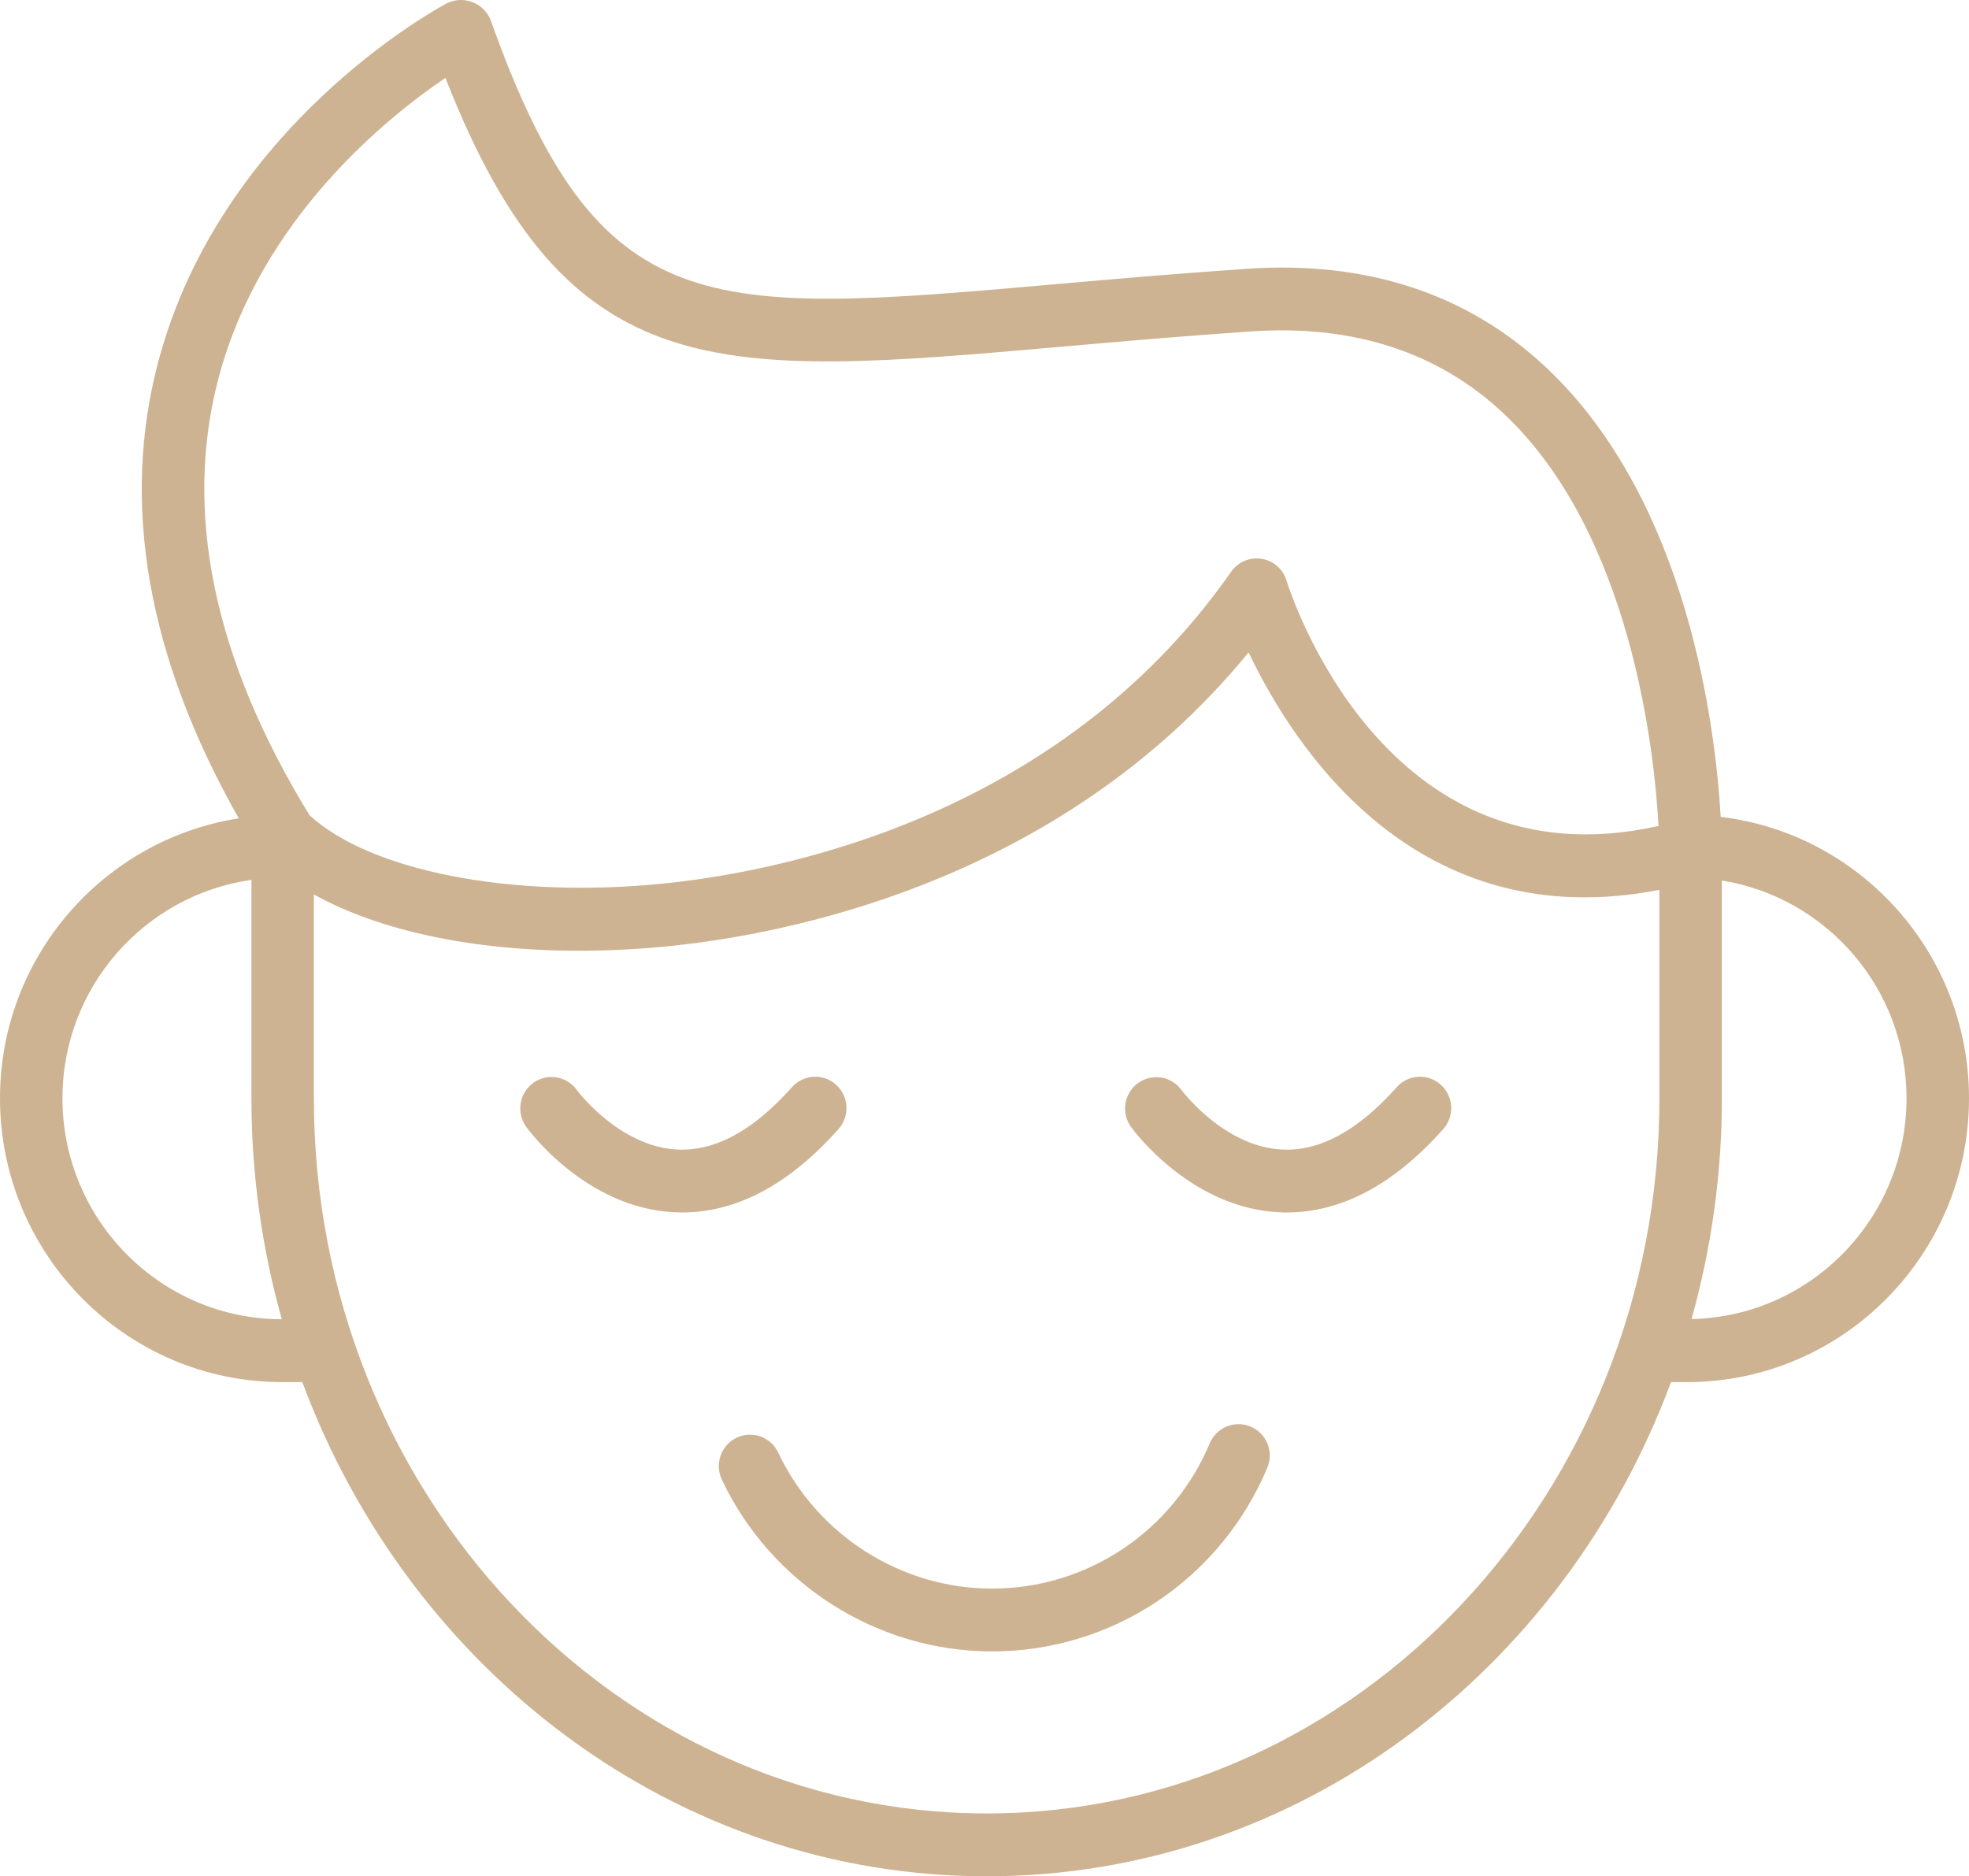
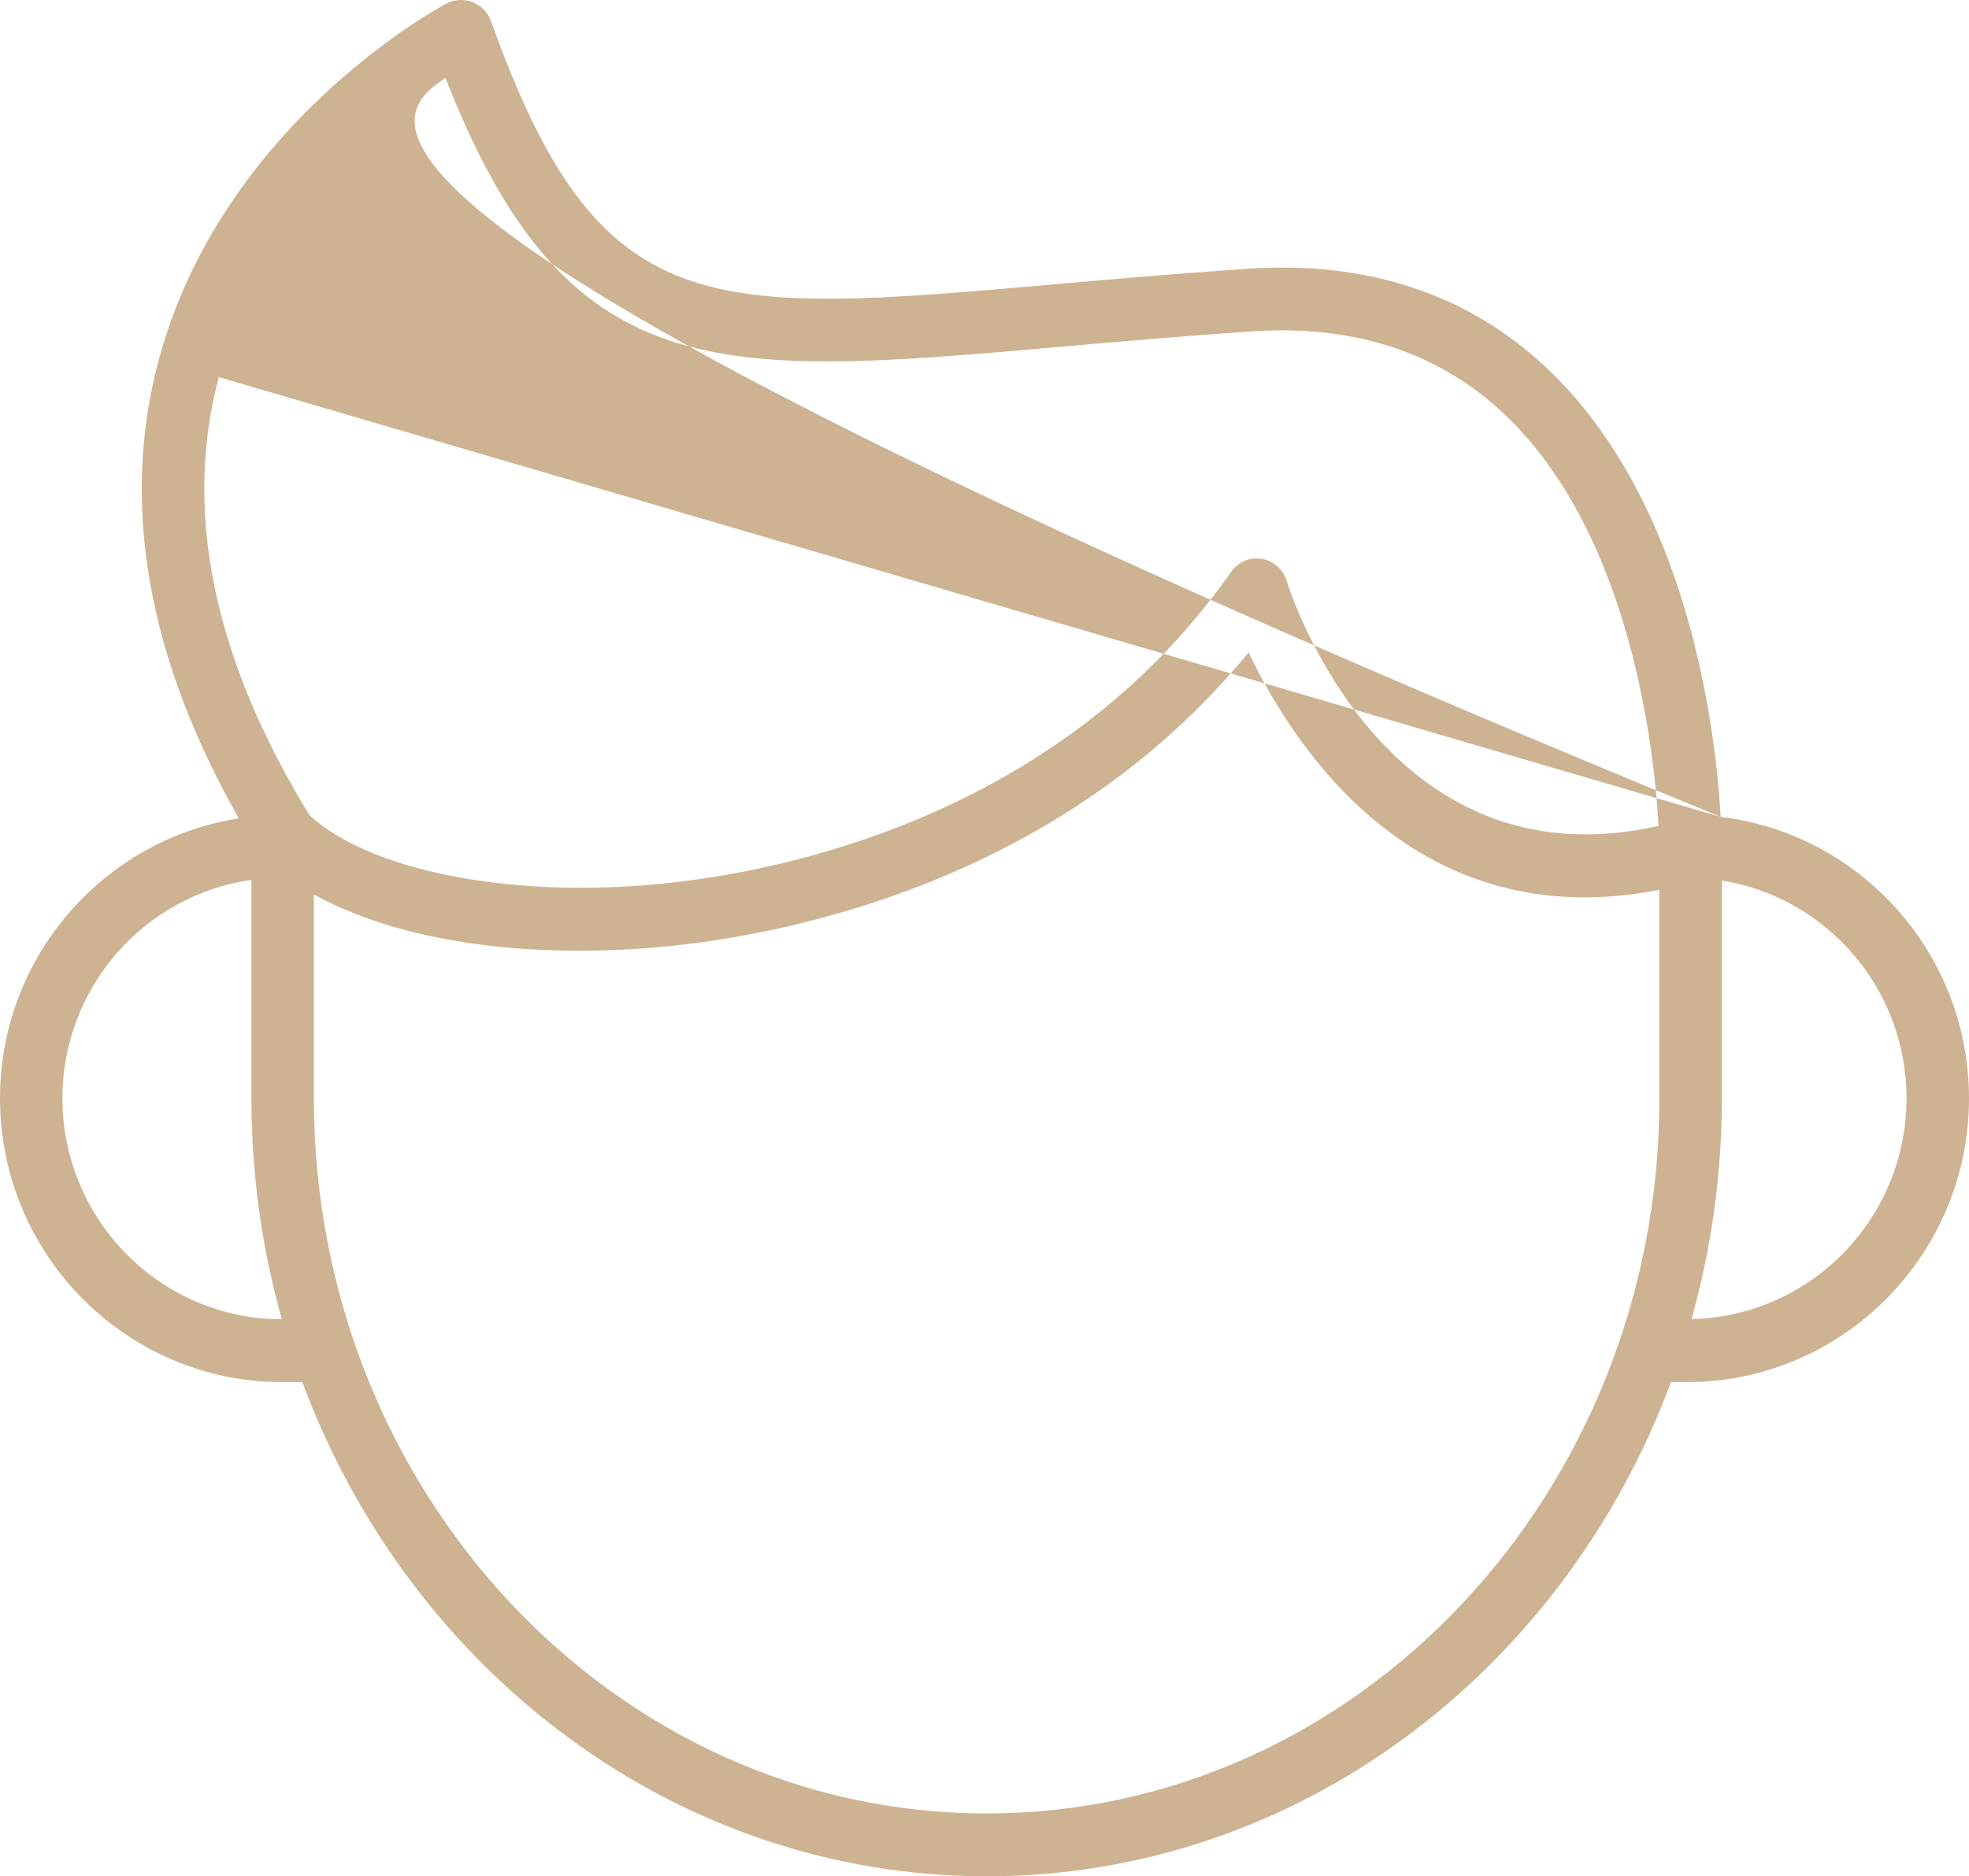
<svg xmlns="http://www.w3.org/2000/svg" width="85" height="81" viewBox="0 0 85 81" fill="none">
-   <path fill-rule="evenodd" clip-rule="evenodd" d="M53.99 61.587C53.661 61.448 53.29 61.446 52.959 61.581C52.628 61.716 52.363 61.978 52.224 62.308C51.444 64.169 50.136 65.757 48.463 66.873C46.79 67.989 44.827 68.583 42.819 68.581C38.9 68.581 35.279 66.276 33.595 62.71C33.519 62.549 33.413 62.405 33.281 62.285C33.15 62.166 32.996 62.074 32.83 62.014C32.663 61.954 32.486 61.928 32.309 61.937C32.132 61.946 31.959 61.99 31.799 62.067C31.639 62.143 31.496 62.25 31.377 62.383C31.259 62.515 31.167 62.669 31.108 62.837C31.048 63.004 31.022 63.182 31.031 63.36C31.04 63.538 31.084 63.712 31.16 63.873C33.288 68.38 37.865 71.292 42.819 71.292C45.357 71.295 47.839 70.544 49.954 69.134C52.069 67.723 53.722 65.716 54.708 63.364C54.776 63.2 54.813 63.024 54.814 62.846C54.815 62.668 54.782 62.491 54.715 62.326C54.648 62.161 54.55 62.011 54.426 61.884C54.301 61.757 54.154 61.656 53.99 61.587ZM36.186 48.755C36.307 48.622 36.4 48.468 36.461 48.299C36.521 48.13 36.548 47.951 36.539 47.772C36.531 47.593 36.487 47.417 36.41 47.255C36.333 47.093 36.225 46.948 36.093 46.828C35.96 46.709 35.805 46.617 35.636 46.557C35.468 46.498 35.289 46.474 35.111 46.485C34.933 46.495 34.759 46.542 34.599 46.621C34.439 46.7 34.296 46.81 34.178 46.945C32.524 48.803 30.869 49.709 29.242 49.626C26.724 49.505 24.916 47.077 24.896 47.05C24.686 46.76 24.37 46.566 24.017 46.51C23.665 46.454 23.305 46.541 23.017 46.752C22.727 46.963 22.533 47.281 22.477 47.636C22.42 47.992 22.506 48.355 22.716 48.646C22.819 48.788 25.274 52.135 29.086 52.333C29.207 52.339 29.326 52.343 29.446 52.343C31.798 52.343 34.064 51.137 36.186 48.755ZM60.286 46.945C58.632 48.802 56.97 49.713 55.349 49.626C52.838 49.506 51.032 47.093 50.999 47.05C50.788 46.763 50.472 46.571 50.12 46.517C49.769 46.463 49.41 46.551 49.123 46.761C48.835 46.972 48.642 47.288 48.586 47.641C48.529 47.994 48.613 48.355 48.82 48.646C48.923 48.788 51.38 52.136 55.195 52.333C55.314 52.34 55.434 52.343 55.552 52.343C57.905 52.343 60.172 51.137 62.293 48.755C62.414 48.622 62.507 48.468 62.568 48.299C62.629 48.13 62.655 47.951 62.647 47.772C62.638 47.593 62.594 47.417 62.517 47.255C62.441 47.093 62.333 46.948 62.2 46.828C62.067 46.709 61.912 46.617 61.743 46.557C61.575 46.498 61.397 46.474 61.218 46.485C61.041 46.495 60.866 46.542 60.706 46.621C60.546 46.7 60.403 46.81 60.286 46.945Z" fill="#CDB392" />
-   <path fill-rule="evenodd" clip-rule="evenodd" d="M74.28 35.265C74.068 31.566 72.925 21.694 66.77 15.888C63.381 12.691 59.025 11.249 53.83 11.603C50.803 11.809 48.044 12.052 45.608 12.265C30.444 13.601 25.867 14.002 21.19 0.895C20.983 0.313 20.383 -0.052 19.767 0.006C19.59 0.023 19.419 0.075 19.262 0.158C18.867 0.368 9.568 5.418 6.85 15.55C5.194 21.722 6.358 28.369 10.308 35.329C4.48 36.237 0 41.302 0 47.412C0 54.169 5.461 59.666 12.175 59.666H13.051C17.688 72.141 29.18 81 42.597 81C56.011 81 67.5 72.142 72.136 59.666H72.828C79.54 59.666 85 54.169 85 47.412C84.999 41.156 80.307 35.987 74.28 35.265ZM9.445 16.281C11.277 9.42 16.719 5.061 19.23 3.362C24.495 16.844 30.961 16.274 45.843 14.966C48.265 14.753 51.011 14.512 54.012 14.307C58.425 14.005 62.097 15.201 64.919 17.859C70.45 23.069 71.425 32.523 71.597 35.657C59.785 38.312 55.71 25.619 55.539 25.065C55.465 24.822 55.325 24.605 55.134 24.439C54.944 24.273 54.711 24.163 54.461 24.124C54.212 24.084 53.957 24.115 53.725 24.214C53.492 24.313 53.292 24.476 53.147 24.683C45.636 35.429 33.372 37.689 28.448 38.163C21.997 38.782 15.974 37.592 13.362 35.194C9.218 28.437 7.9 22.074 9.445 16.281ZM2.696 47.412C2.696 42.608 6.252 38.635 10.854 37.985V47.412C10.854 50.726 11.316 53.927 12.166 56.953C6.943 56.948 2.696 52.67 2.696 47.412ZM42.597 78.288C26.58 78.288 13.55 64.438 13.55 47.413V38.613C16.371 40.181 20.407 41.044 24.988 41.044C26.23 41.043 27.47 40.983 28.705 40.863C33.697 40.383 45.71 38.185 53.901 28.163C55.879 32.322 61.174 40.463 71.635 38.415V47.413C71.635 64.437 58.609 78.288 42.597 78.288ZM73.022 56.944C73.892 53.842 74.332 50.635 74.332 47.412V38.012C78.842 38.738 82.303 42.67 82.303 47.412C82.303 52.607 78.156 56.838 73.022 56.944Z" fill="#CDB392" />
+   <path fill-rule="evenodd" clip-rule="evenodd" d="M74.28 35.265C74.068 31.566 72.925 21.694 66.77 15.888C63.381 12.691 59.025 11.249 53.83 11.603C50.803 11.809 48.044 12.052 45.608 12.265C30.444 13.601 25.867 14.002 21.19 0.895C20.983 0.313 20.383 -0.052 19.767 0.006C19.59 0.023 19.419 0.075 19.262 0.158C18.867 0.368 9.568 5.418 6.85 15.55C5.194 21.722 6.358 28.369 10.308 35.329C4.48 36.237 0 41.302 0 47.412C0 54.169 5.461 59.666 12.175 59.666H13.051C17.688 72.141 29.18 81 42.597 81C56.011 81 67.5 72.142 72.136 59.666H72.828C79.54 59.666 85 54.169 85 47.412C84.999 41.156 80.307 35.987 74.28 35.265ZC11.277 9.42 16.719 5.061 19.23 3.362C24.495 16.844 30.961 16.274 45.843 14.966C48.265 14.753 51.011 14.512 54.012 14.307C58.425 14.005 62.097 15.201 64.919 17.859C70.45 23.069 71.425 32.523 71.597 35.657C59.785 38.312 55.71 25.619 55.539 25.065C55.465 24.822 55.325 24.605 55.134 24.439C54.944 24.273 54.711 24.163 54.461 24.124C54.212 24.084 53.957 24.115 53.725 24.214C53.492 24.313 53.292 24.476 53.147 24.683C45.636 35.429 33.372 37.689 28.448 38.163C21.997 38.782 15.974 37.592 13.362 35.194C9.218 28.437 7.9 22.074 9.445 16.281ZM2.696 47.412C2.696 42.608 6.252 38.635 10.854 37.985V47.412C10.854 50.726 11.316 53.927 12.166 56.953C6.943 56.948 2.696 52.67 2.696 47.412ZM42.597 78.288C26.58 78.288 13.55 64.438 13.55 47.413V38.613C16.371 40.181 20.407 41.044 24.988 41.044C26.23 41.043 27.47 40.983 28.705 40.863C33.697 40.383 45.71 38.185 53.901 28.163C55.879 32.322 61.174 40.463 71.635 38.415V47.413C71.635 64.437 58.609 78.288 42.597 78.288ZM73.022 56.944C73.892 53.842 74.332 50.635 74.332 47.412V38.012C78.842 38.738 82.303 42.67 82.303 47.412C82.303 52.607 78.156 56.838 73.022 56.944Z" fill="#CDB392" />
</svg>